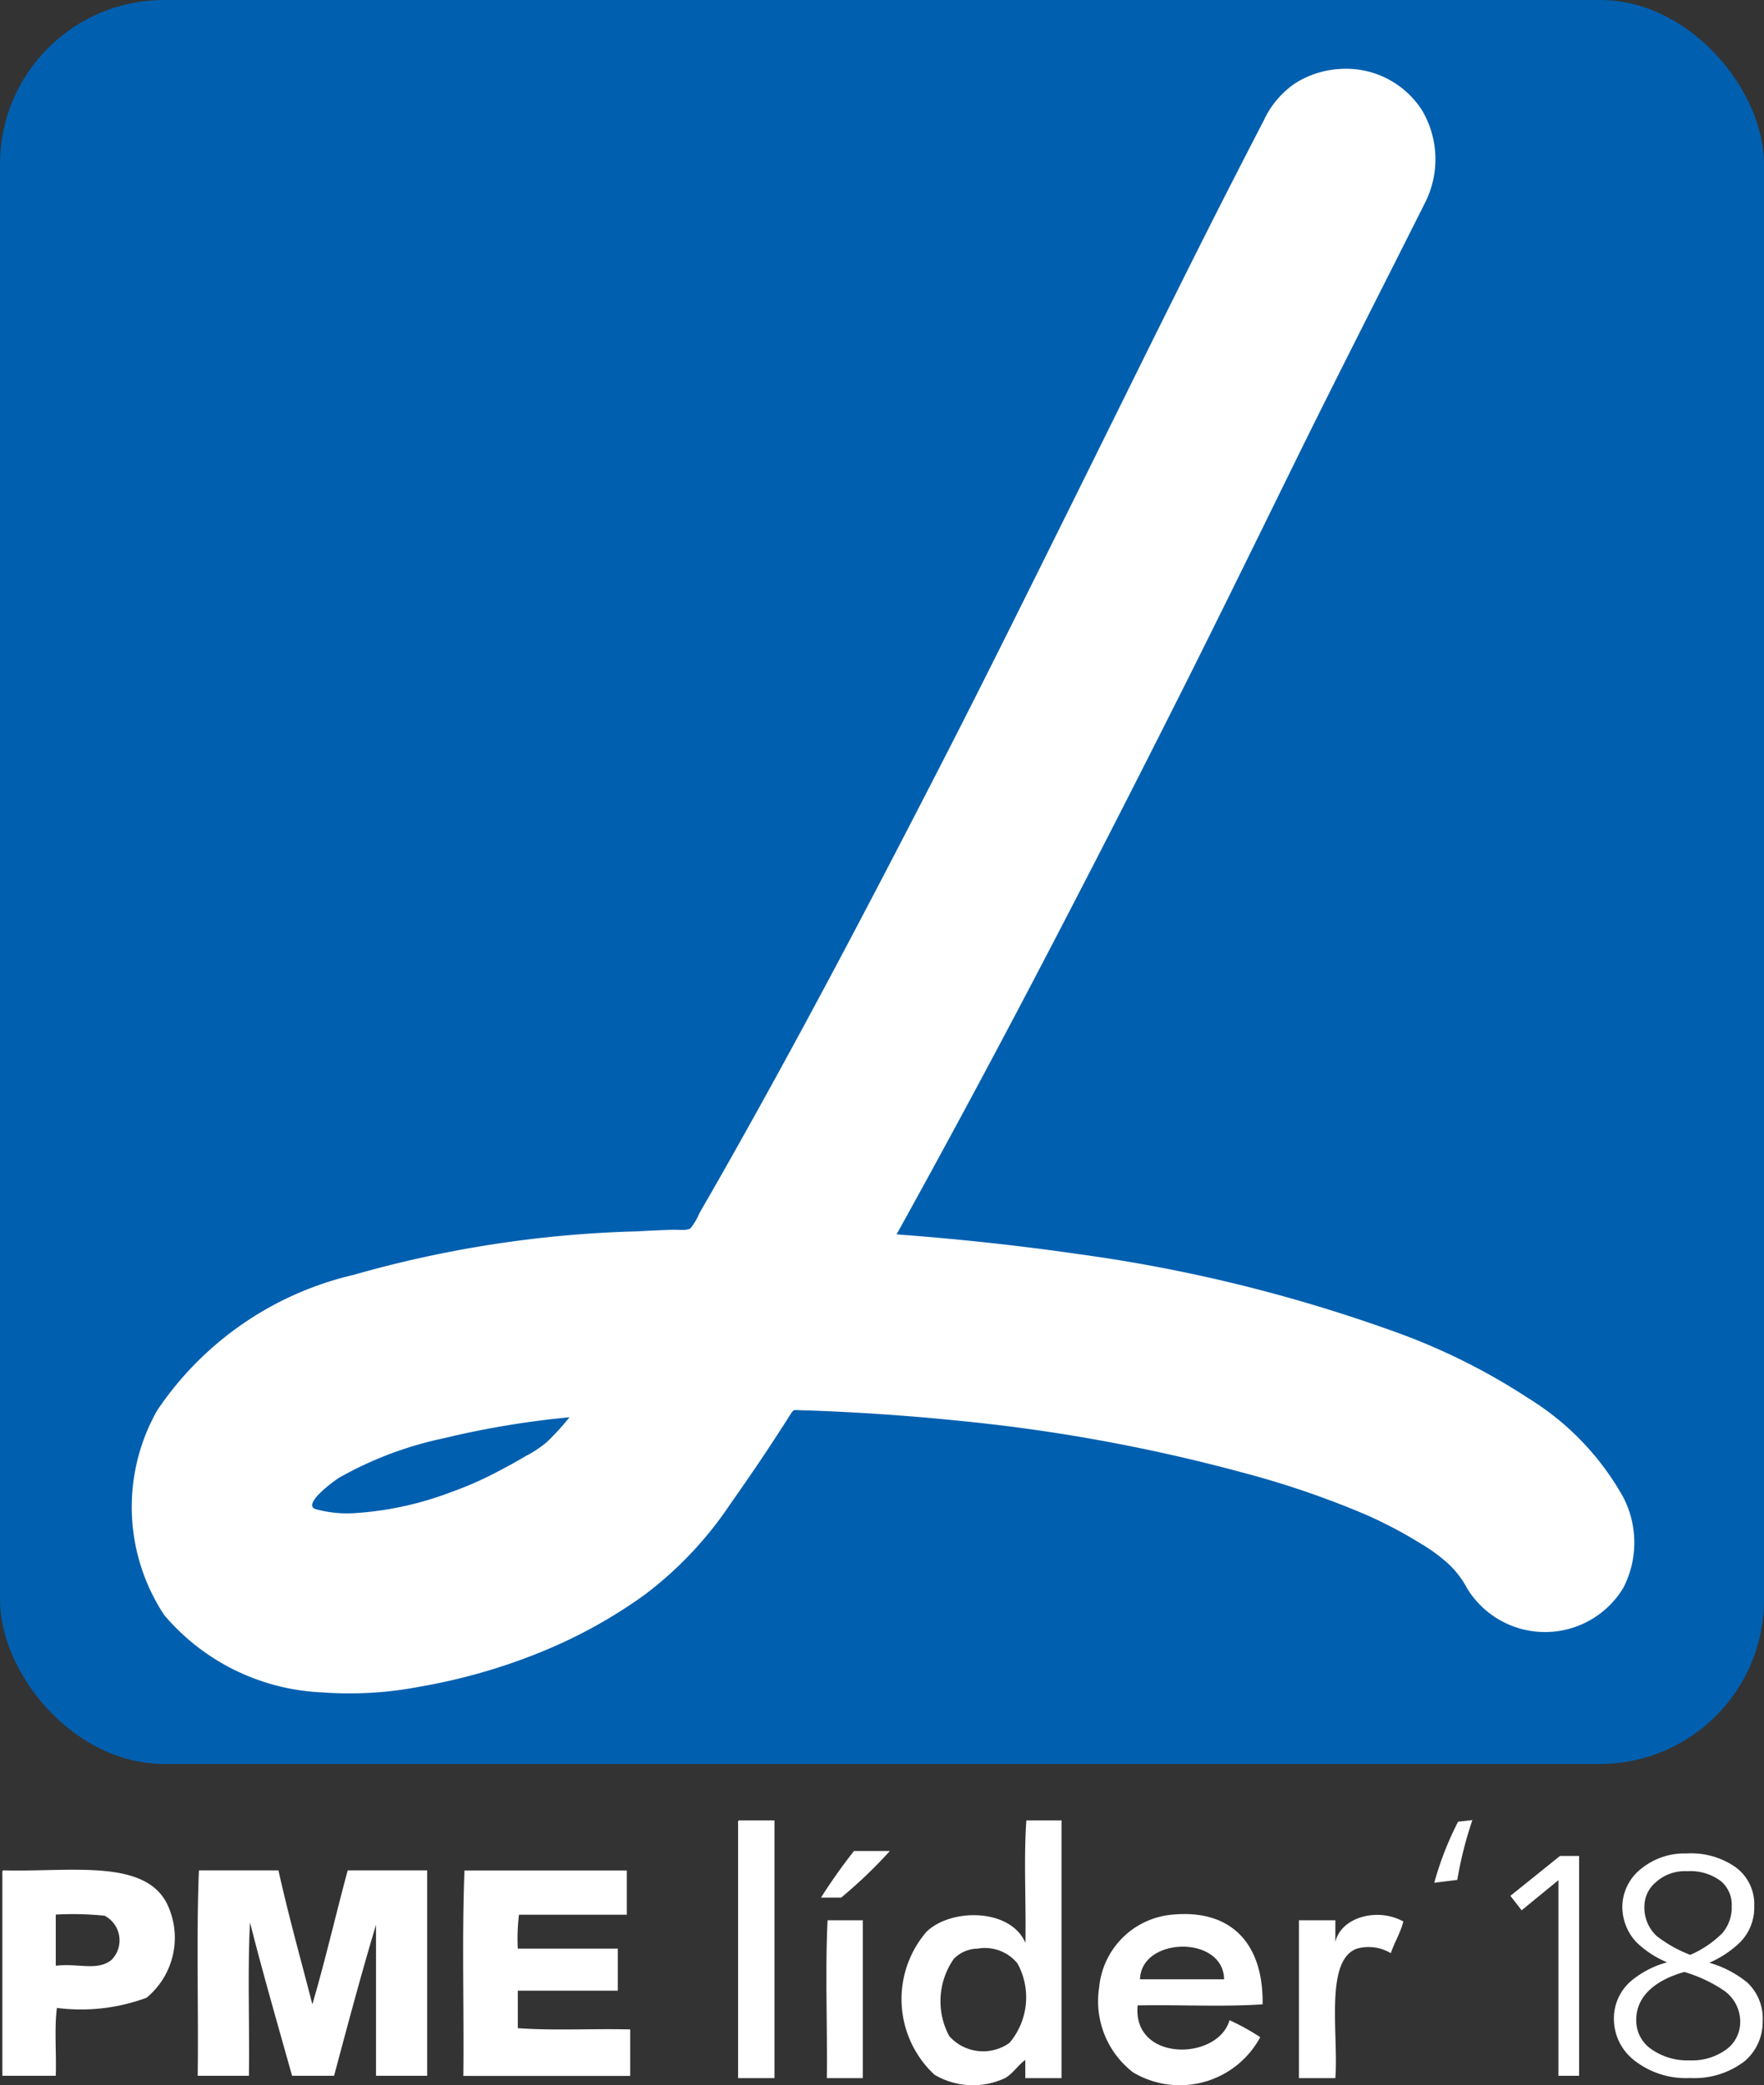
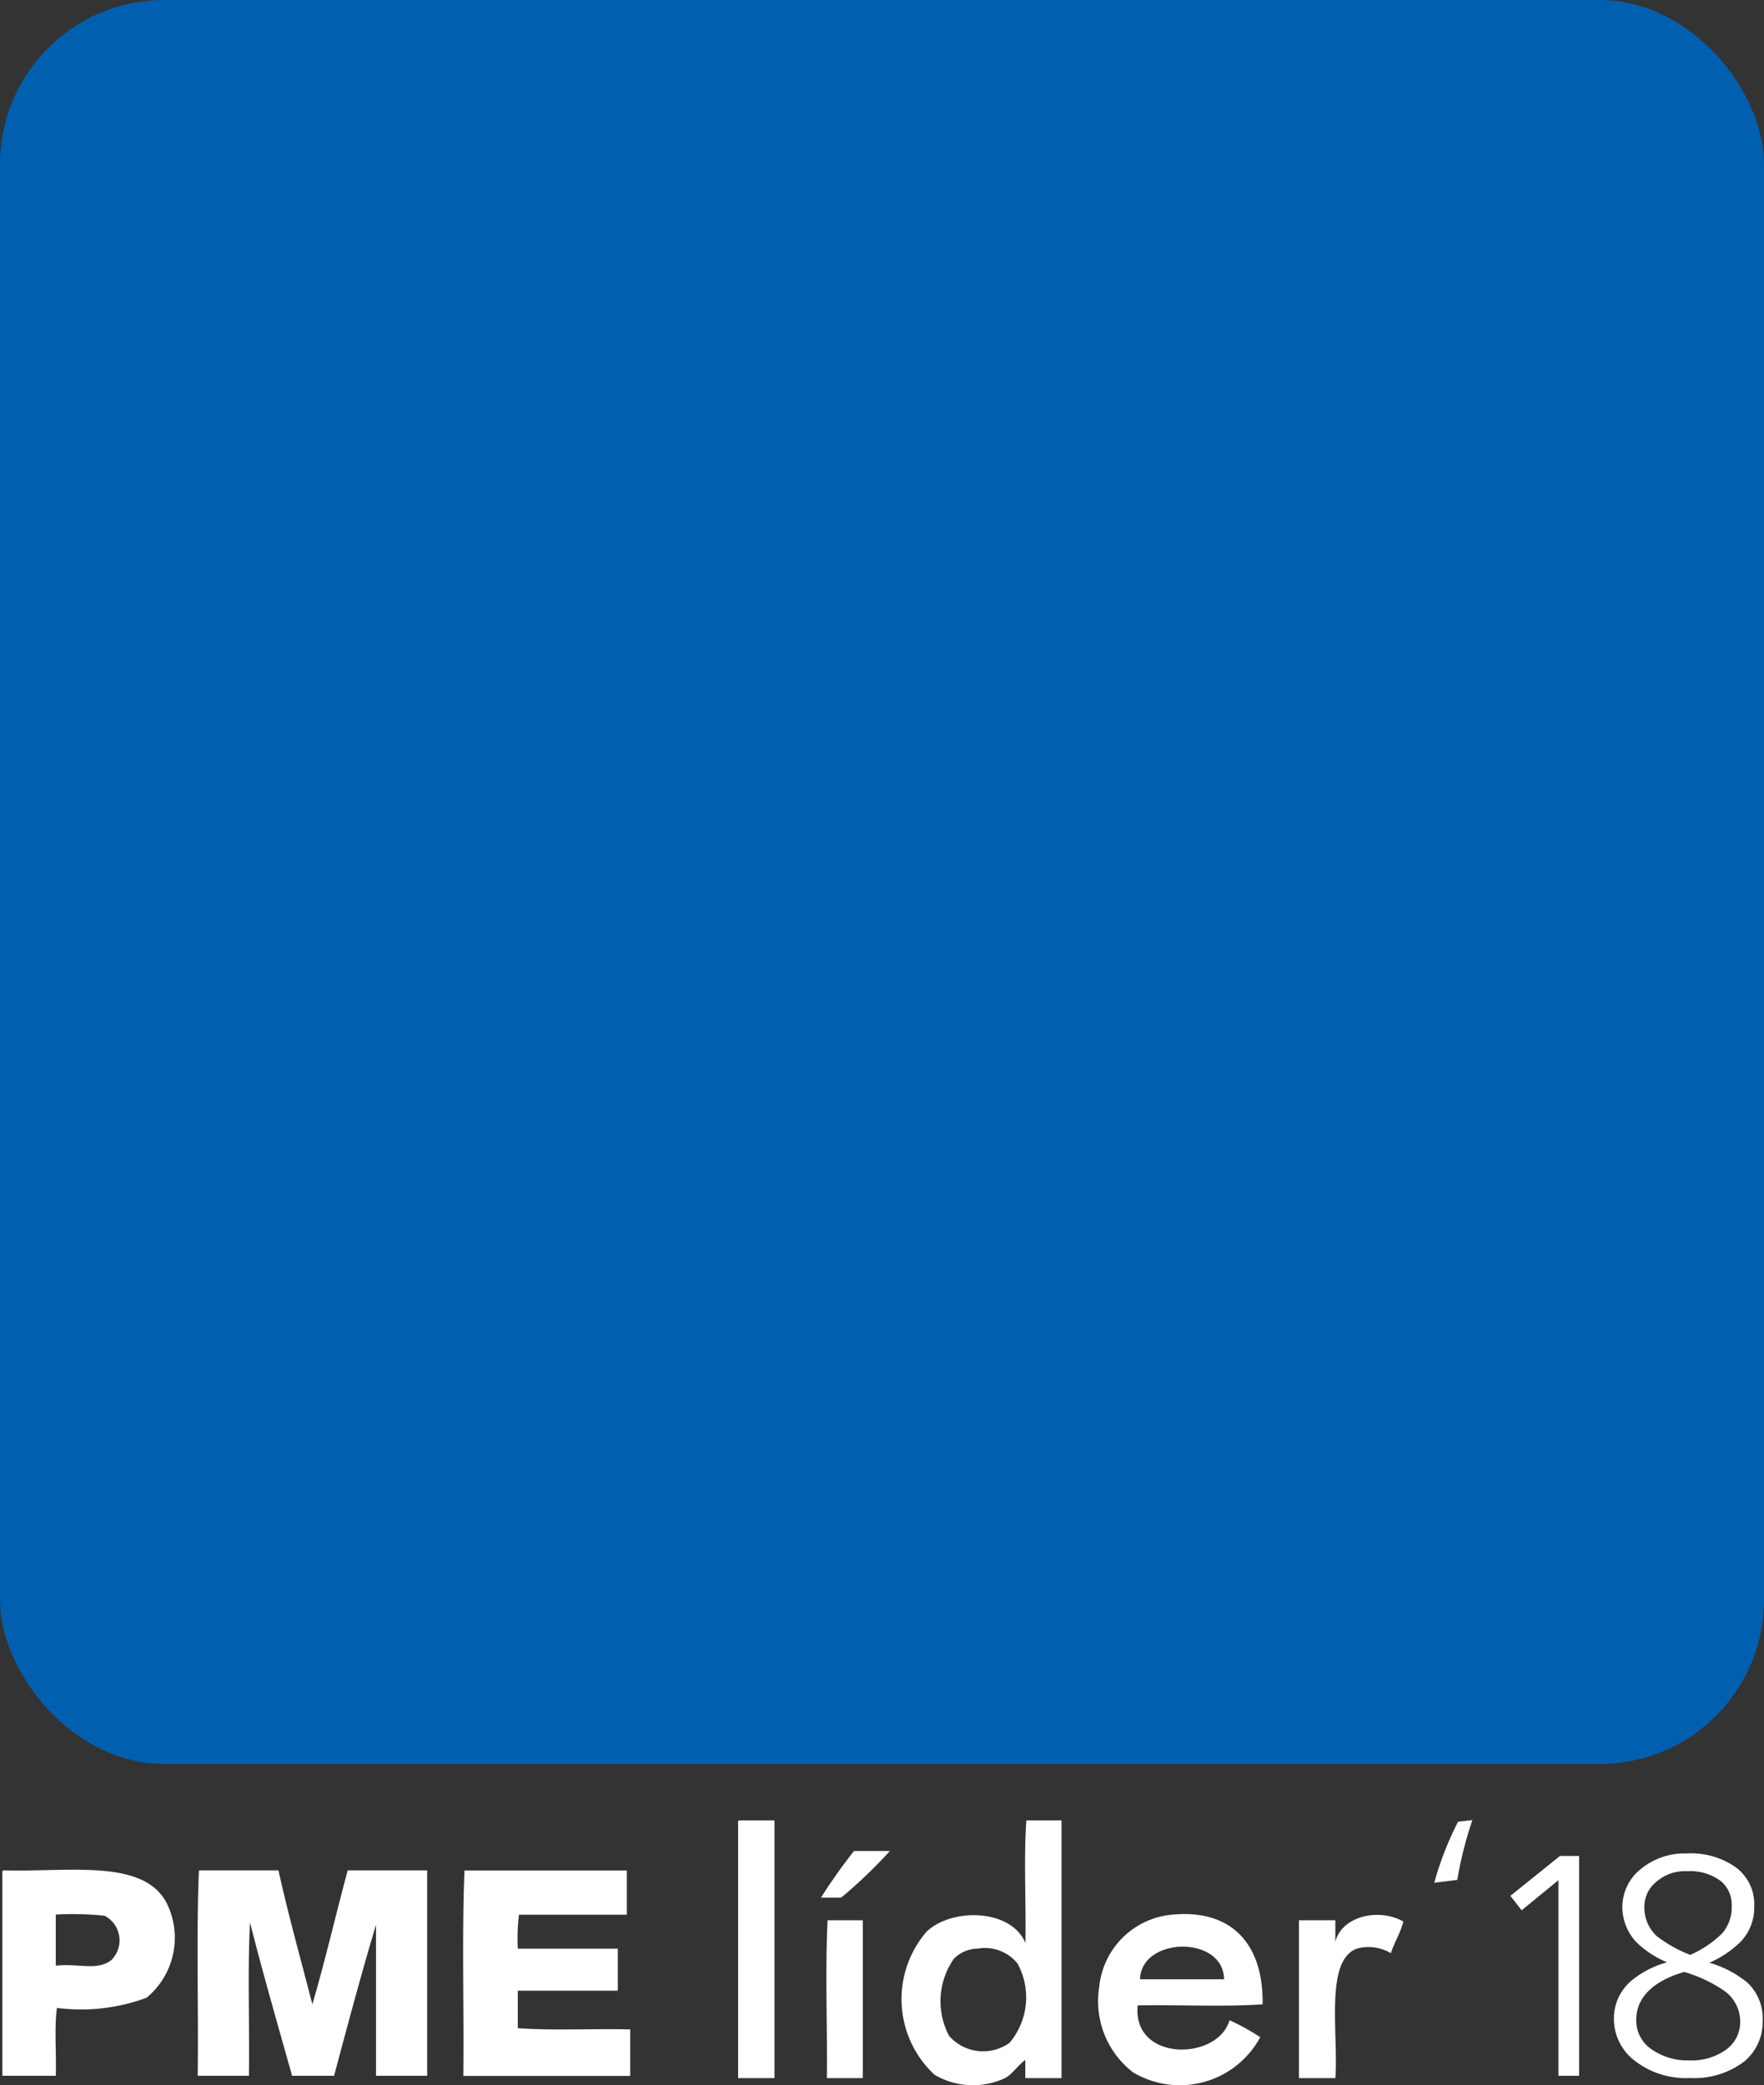
<svg xmlns="http://www.w3.org/2000/svg" width="26" height="30.737" viewBox="0 0 26 30.737">
  <rect x="0" y="0" width="26" height="30.737" fill="#333333" stroke="none" />
  <g id="PMElider_Logo" transform="translate(-169.613 -200.517)">
    <rect id="Rectangle_75" data-name="Rectangle 75" width="26" height="26" rx="2.418" transform="translate(169.613 200.517)" fill="#005faf" />
-     <path id="Path_139" data-name="Path 139" d="M193.536,222.581a4,4,0,0,0-1.4-1.457,9.361,9.361,0,0,0-2.028-1,22.745,22.745,0,0,0-4.6-1.122c-.889-.129-1.784-.224-2.68-.291q1.04-1.878,2.036-3.78t1.952-3.8c.642-1.268,1.265-2.545,1.892-3.82s1.267-2.525,1.9-3.788a1.418,1.418,0,0,0-.037-1.383,1.329,1.329,0,0,0-1.213-.606,1.38,1.38,0,0,0-.654.21,1.337,1.337,0,0,0-.463.547q-.492.948-.97,1.9c-.639,1.273-1.266,2.552-1.9,3.829s-1.264,2.552-1.915,3.818-1.3,2.514-1.973,3.759q-.507.939-1.029,1.868c-.175.312-.353.624-.532.933a.954.954,0,0,1-.128.22c-.05.044-.194.022-.266.025-.178.006-.355.014-.533.024a16.758,16.758,0,0,0-4.166.64,4.8,4.8,0,0,0-2.9,2,2.891,2.891,0,0,0,.105,3.016,3.233,3.233,0,0,0,2.325,1.139,5.485,5.485,0,0,0,1.452-.086,8.591,8.591,0,0,0,1.731-.491,7.311,7.311,0,0,0,1.573-.862,5.5,5.5,0,0,0,1.252-1.322c.189-.269.376-.54.558-.814q.144-.218.285-.438l.063-.1c.036-.056.048-.049.11-.047l.273.009q1.066.042,2.127.151a25.39,25.39,0,0,1,4.13.756,13.285,13.285,0,0,1,1.851.633,6.666,6.666,0,0,1,.8.424,2.446,2.446,0,0,1,.38.277,1.364,1.364,0,0,1,.295.38,1.347,1.347,0,0,0,2.3-.01A1.451,1.451,0,0,0,193.536,222.581Zm-15.859-.812a1.641,1.641,0,0,1-.318.211c-.127.076-.257.148-.388.216a5.166,5.166,0,0,1-.714.316,4.849,4.849,0,0,1-1.4.307,1.736,1.736,0,0,1-.592-.058c-.207-.069.276-.42.345-.462a5.359,5.359,0,0,1,1.545-.583,13.206,13.206,0,0,1,1.852-.309A3.849,3.849,0,0,1,177.677,221.769Z" fill="#fff" />
    <path id="Path_140" data-name="Path 140" d="M192.888,227.873v3.24h-.305V228.23l-.542.444-.166-.213.731-.588Zm1.3,1.569a1.439,1.439,0,0,1-.463-.305.765.765,0,0,1-.2-.523.72.72,0,0,1,.287-.56,1.011,1.011,0,0,1,.657-.218,1.153,1.153,0,0,1,.7.185.674.674,0,0,1,.3.593.727.727,0,0,1-.2.523,1.519,1.519,0,0,1-.462.31v0a1.563,1.563,0,0,1,.56.292.726.726,0,0,1,.226.574.755.755,0,0,1-.263.583,1.216,1.216,0,0,1-.806.25,1.231,1.231,0,0,1-.823-.26.773.773,0,0,1-.3-.6.728.728,0,0,1,.268-.583,1.406,1.406,0,0,1,.518-.263Zm-.458.847a.512.512,0,0,0,.227.435.926.926,0,0,0,.56.162.861.861,0,0,0,.537-.158.5.5,0,0,0,.208-.4.558.558,0,0,0-.241-.472,2.085,2.085,0,0,0-.583-.273C194.1,229.678,193.73,229.886,193.73,230.289Zm.287-2.027a.466.466,0,0,0-.167.352.571.571,0,0,0,.181.439,1.938,1.938,0,0,0,.495.278,1.549,1.549,0,0,0,.472-.319.585.585,0,0,0,.139-.4.455.455,0,0,0-.157-.366.747.747,0,0,0-.5-.148A.635.635,0,0,0,194.017,228.262Zm-2.925-.036a5.681,5.681,0,0,1,.223-.882l-.211.024a4.673,4.673,0,0,0-.351.9Zm-10.6-.827v3.749h.536v-3.8h-.519C180.489,227.351,180.49,227.375,180.492,227.4Zm4.235,1.756c-.213-.505-1.084-.521-1.457-.166a1.522,1.522,0,0,0,.117,2.109,1.115,1.115,0,0,0,1.038.05c.118-.065.192-.192.3-.268v.268h.534v-3.8h-.518C184.7,227.917,184.738,228.559,184.727,229.155Zm-.235,1.473a.668.668,0,0,1-.888-.1,1.089,1.089,0,0,1,.068-1.139.5.5,0,0,1,.35-.15.62.62,0,0,1,.587.217A1.039,1.039,0,0,1,184.492,230.628Zm-14.826-2.543c-.02,0-.02.026-.018.049v2.979h.787c.011-.328-.023-.7.017-1a2.785,2.785,0,0,0,1.321-.15,1.148,1.148,0,0,0,.3-1.389C171.735,227.907,170.628,228.113,169.666,228.085Zm1.589,1.322c-.211.166-.493.044-.82.084v-.754a4.623,4.623,0,0,1,.72.017A.41.41,0,0,1,171.255,229.407Zm2.962.653c-.169-.658-.35-1.3-.5-1.975h-1.172c-.04.975-.005,2.024-.018,3.028h.755c.011-.746-.022-1.538.016-2.259.195.767.41,1.51.62,2.259h.619c.2-.747.4-1.5.618-2.225v2.225h.754v-3.028h-1.171C174.561,228.741,174.406,229.417,174.217,230.06Zm3.028.351v-.552h1.474v-.62h-1.474a2.913,2.913,0,0,1,.017-.5h1.59v-.652h-2.393c-.039.975-.006,2.024-.017,3.028h2.46v-.685C178.356,230.416,177.765,230.45,177.245,230.411Zm10.978-.351c.013-.909-.474-1.4-1.321-1.323a1.187,1.187,0,0,0-1.088,1.071,1.324,1.324,0,0,0,.5,1.255,1.346,1.346,0,0,0,1.874-.519,3.4,3.4,0,0,0-.453-.25c-.171.6-1.433.619-1.354-.218C186.991,230.064,187.644,230.1,188.223,230.06Zm-.568-.369h-1.239C186.432,229.062,187.646,229.038,187.655,229.691Zm1.64-.551v-.319h-.537v2.327h.537c.049-.642-.162-1.737.318-1.909a.643.643,0,0,1,.5.067c.053-.164.141-.293.184-.467C189.923,228.63,189.382,228.77,189.295,229.14Zm-7.5,2.008h.535v-2.327h-.519C181.774,229.563,181.809,230.378,181.8,231.148Zm-.084-2.661h.3a6.957,6.957,0,0,0,.718-.687H182.2A8.058,8.058,0,0,0,181.714,228.487Z" fill="#fff" />
  </g>
</svg>